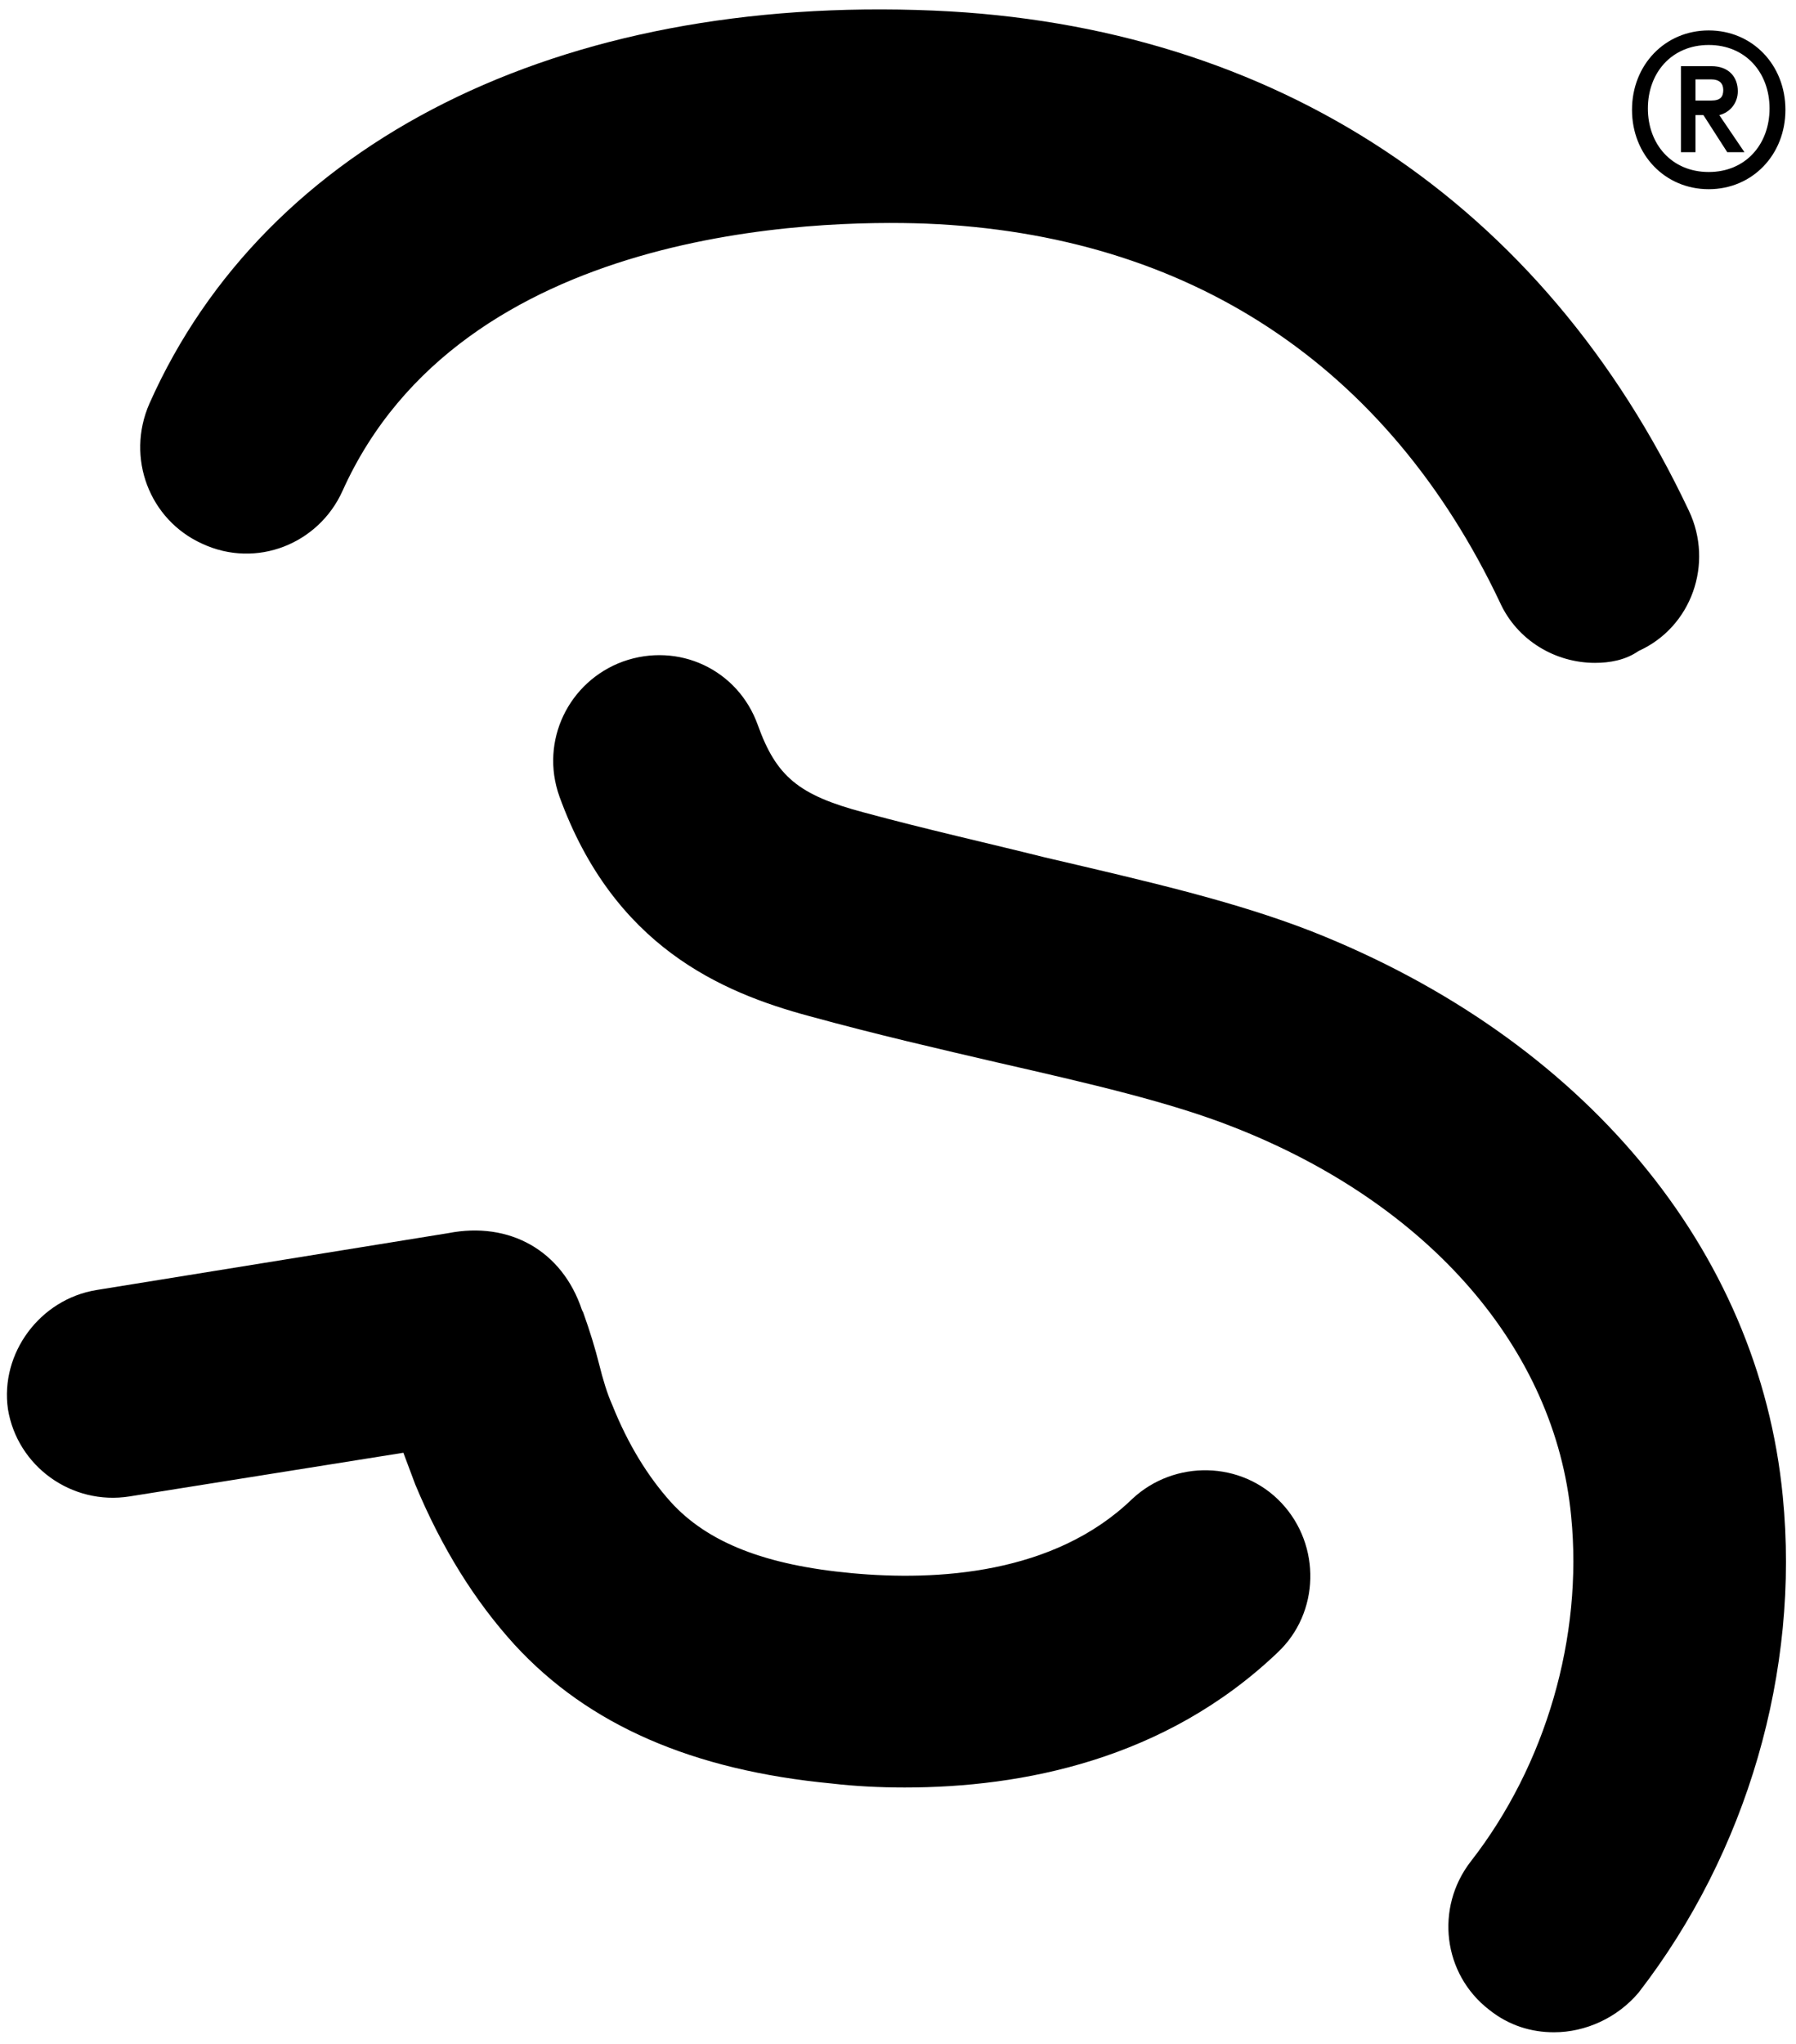
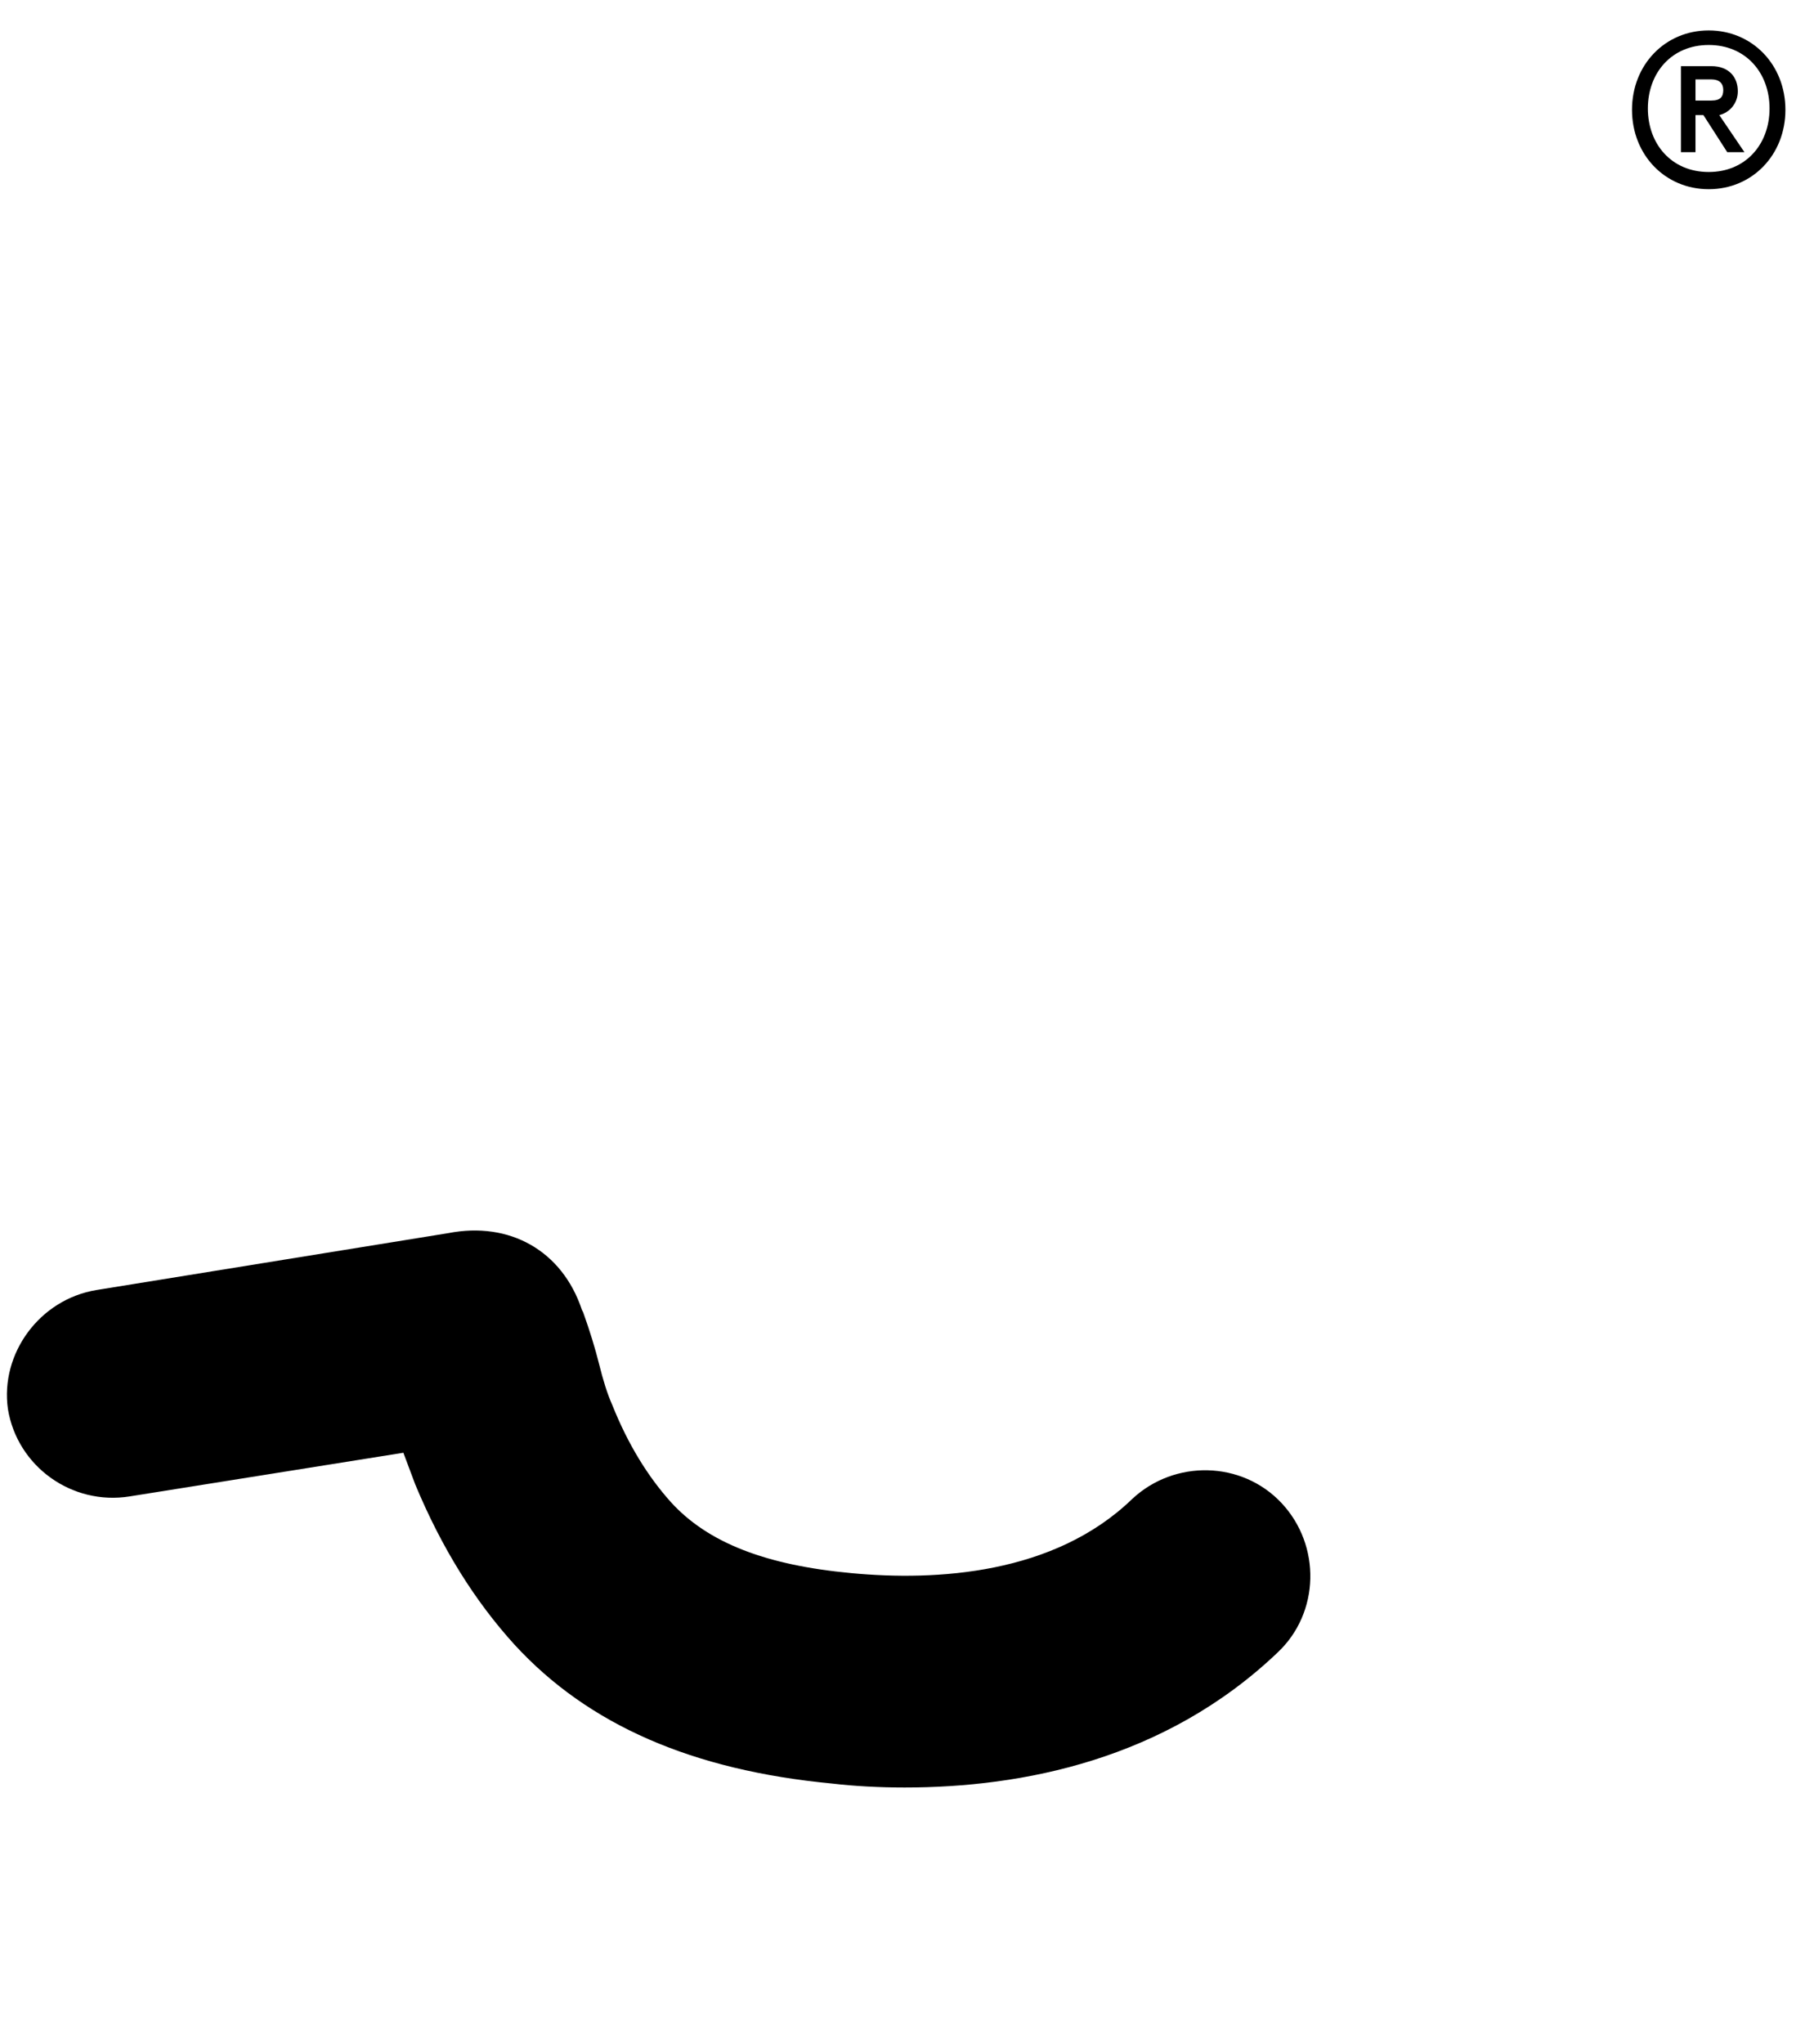
<svg xmlns="http://www.w3.org/2000/svg" version="1.1" id="Livello_1" x="0px" y="0px" viewBox="0 0 135.8 154.5" style="enable-background:new 0 0 135.8 154.5;" xml:space="preserve">
  <style type="text/css">
	.st0{fill:#FFFFFF;}
</style>
  <path d="M68.4,135.1c-1.9,0-3.8-0.1-5.5-0.3c-10.5-1-18.4-4.4-24-10.5c-3-3.3-5.5-7.3-7.5-12.1c-0.3-0.8-0.6-1.6-0.9-2.4l-20.7,3.3  c-4.4,0.7-8.5-2.3-9.2-6.6C0,102.3,3,98.2,7.3,97.5l26.6-4.3c4.6-0.9,8.6,1.3,10.1,5.8l0.1,0.2c0.5,1.4,0.9,2.7,1.2,3.9  c0.3,1.2,0.6,2.2,1,3.1c1.2,3,2.7,5.4,4.4,7.3c2.8,3.1,7.2,4.8,13.7,5.4c6.4,0.6,15.3,0.1,21.2-5.6c3.2-3,8.3-2.9,11.3,0.3  c3,3.2,2.9,8.3-0.3,11.3C88.1,133,77.3,135.1,68.4,135.1z" />
-   <path d="M117.5,153.6c-1.7,0-3.4-0.5-4.9-1.7c-3.5-2.7-4.1-7.7-1.4-11.2c5.7-7.3,8.5-17,7.6-26.1C117.6,102,108.1,91,93.3,85.2  c-4.8-1.9-10.9-3.3-17.9-4.9c-4.3-1-9.1-2.1-14.2-3.5c-6.7-1.8-14.8-5.3-18.9-16.6c-1.5-4.2,0.7-8.7,4.8-10.2  c4.2-1.5,8.7,0.6,10.2,4.8c1.4,3.9,3.1,5.3,8,6.6c4.8,1.3,9.3,2.3,13.7,3.4c7.7,1.8,14.3,3.3,20.2,5.6c20.5,8.1,33.8,24,35.6,42.7  c1.3,13.2-2.7,26.9-10.9,37.5C122.3,152.5,119.9,153.6,117.5,153.6z" />
-   <path d="M120.6,50.1c-3,0-5.9-1.7-7.2-4.6C104.9,27.6,89.9,17.7,70,16.9c-8.1-0.3-35.1,0.2-44.1,20.2c-1.8,4-6.5,5.9-10.6,4  c-4-1.8-5.8-6.5-4-10.6c8.8-19.8,31-30.9,59.3-29.7c25.8,1.1,46.1,14.5,57.1,37.8c1.9,4,0.2,8.8-3.8,10.6  C122.9,49.9,121.7,50.1,120.6,50.1z" />
  <g>
    <path d="M129.2,2.3c3.3,0,5.8,2.6,5.8,6s-2.5,6-5.8,6s-5.8-2.6-5.8-6S125.9,2.3,129.2,2.3z M129.2,13c2.8,0,4.6-2.1,4.6-4.8   s-1.8-4.8-4.6-4.8s-4.6,2.1-4.6,4.8S126.4,13,129.2,13z M128.8,8.7h-0.6v2.8h-1.1V5h2.3c1.3,0,2,0.8,2,1.9c0,0.9-0.6,1.6-1.4,1.8   l1.9,2.8h-1.3L128.8,8.7z M128.2,6v1.6h1.2c0.7,0,0.9-0.3,0.9-0.8c0-0.5-0.3-0.8-0.9-0.8H128.2z" />
  </g>
</svg>